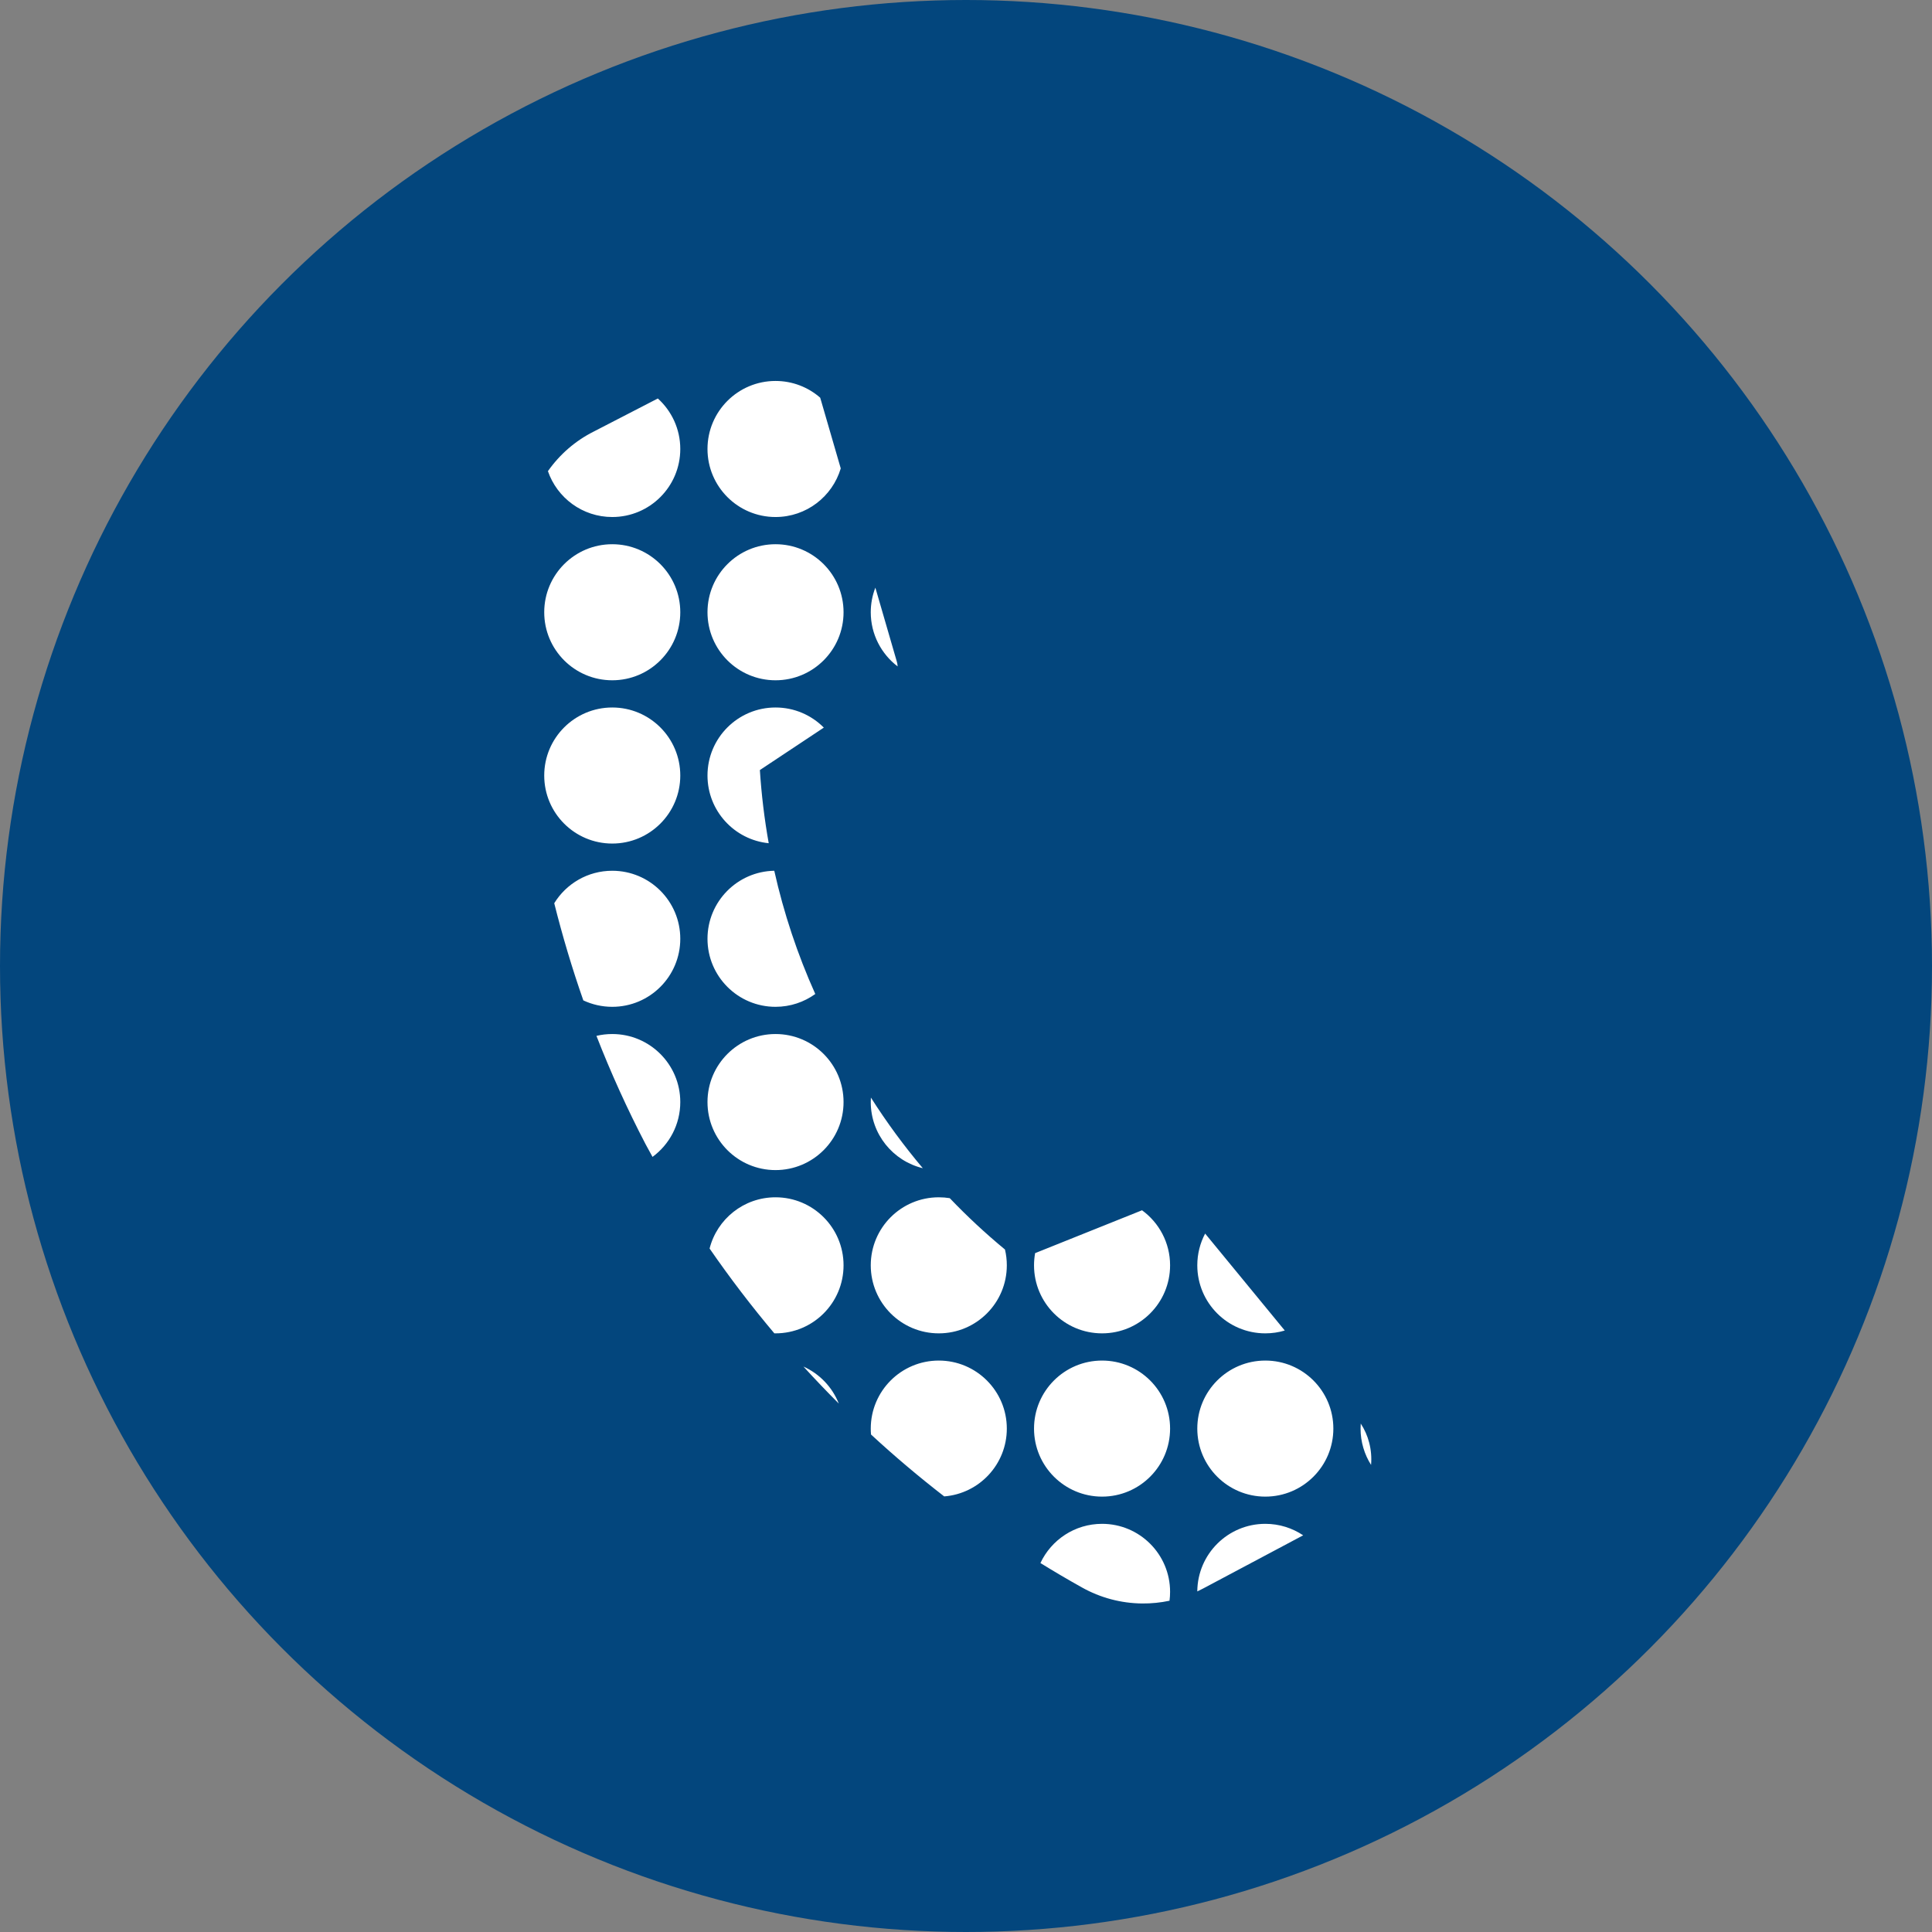
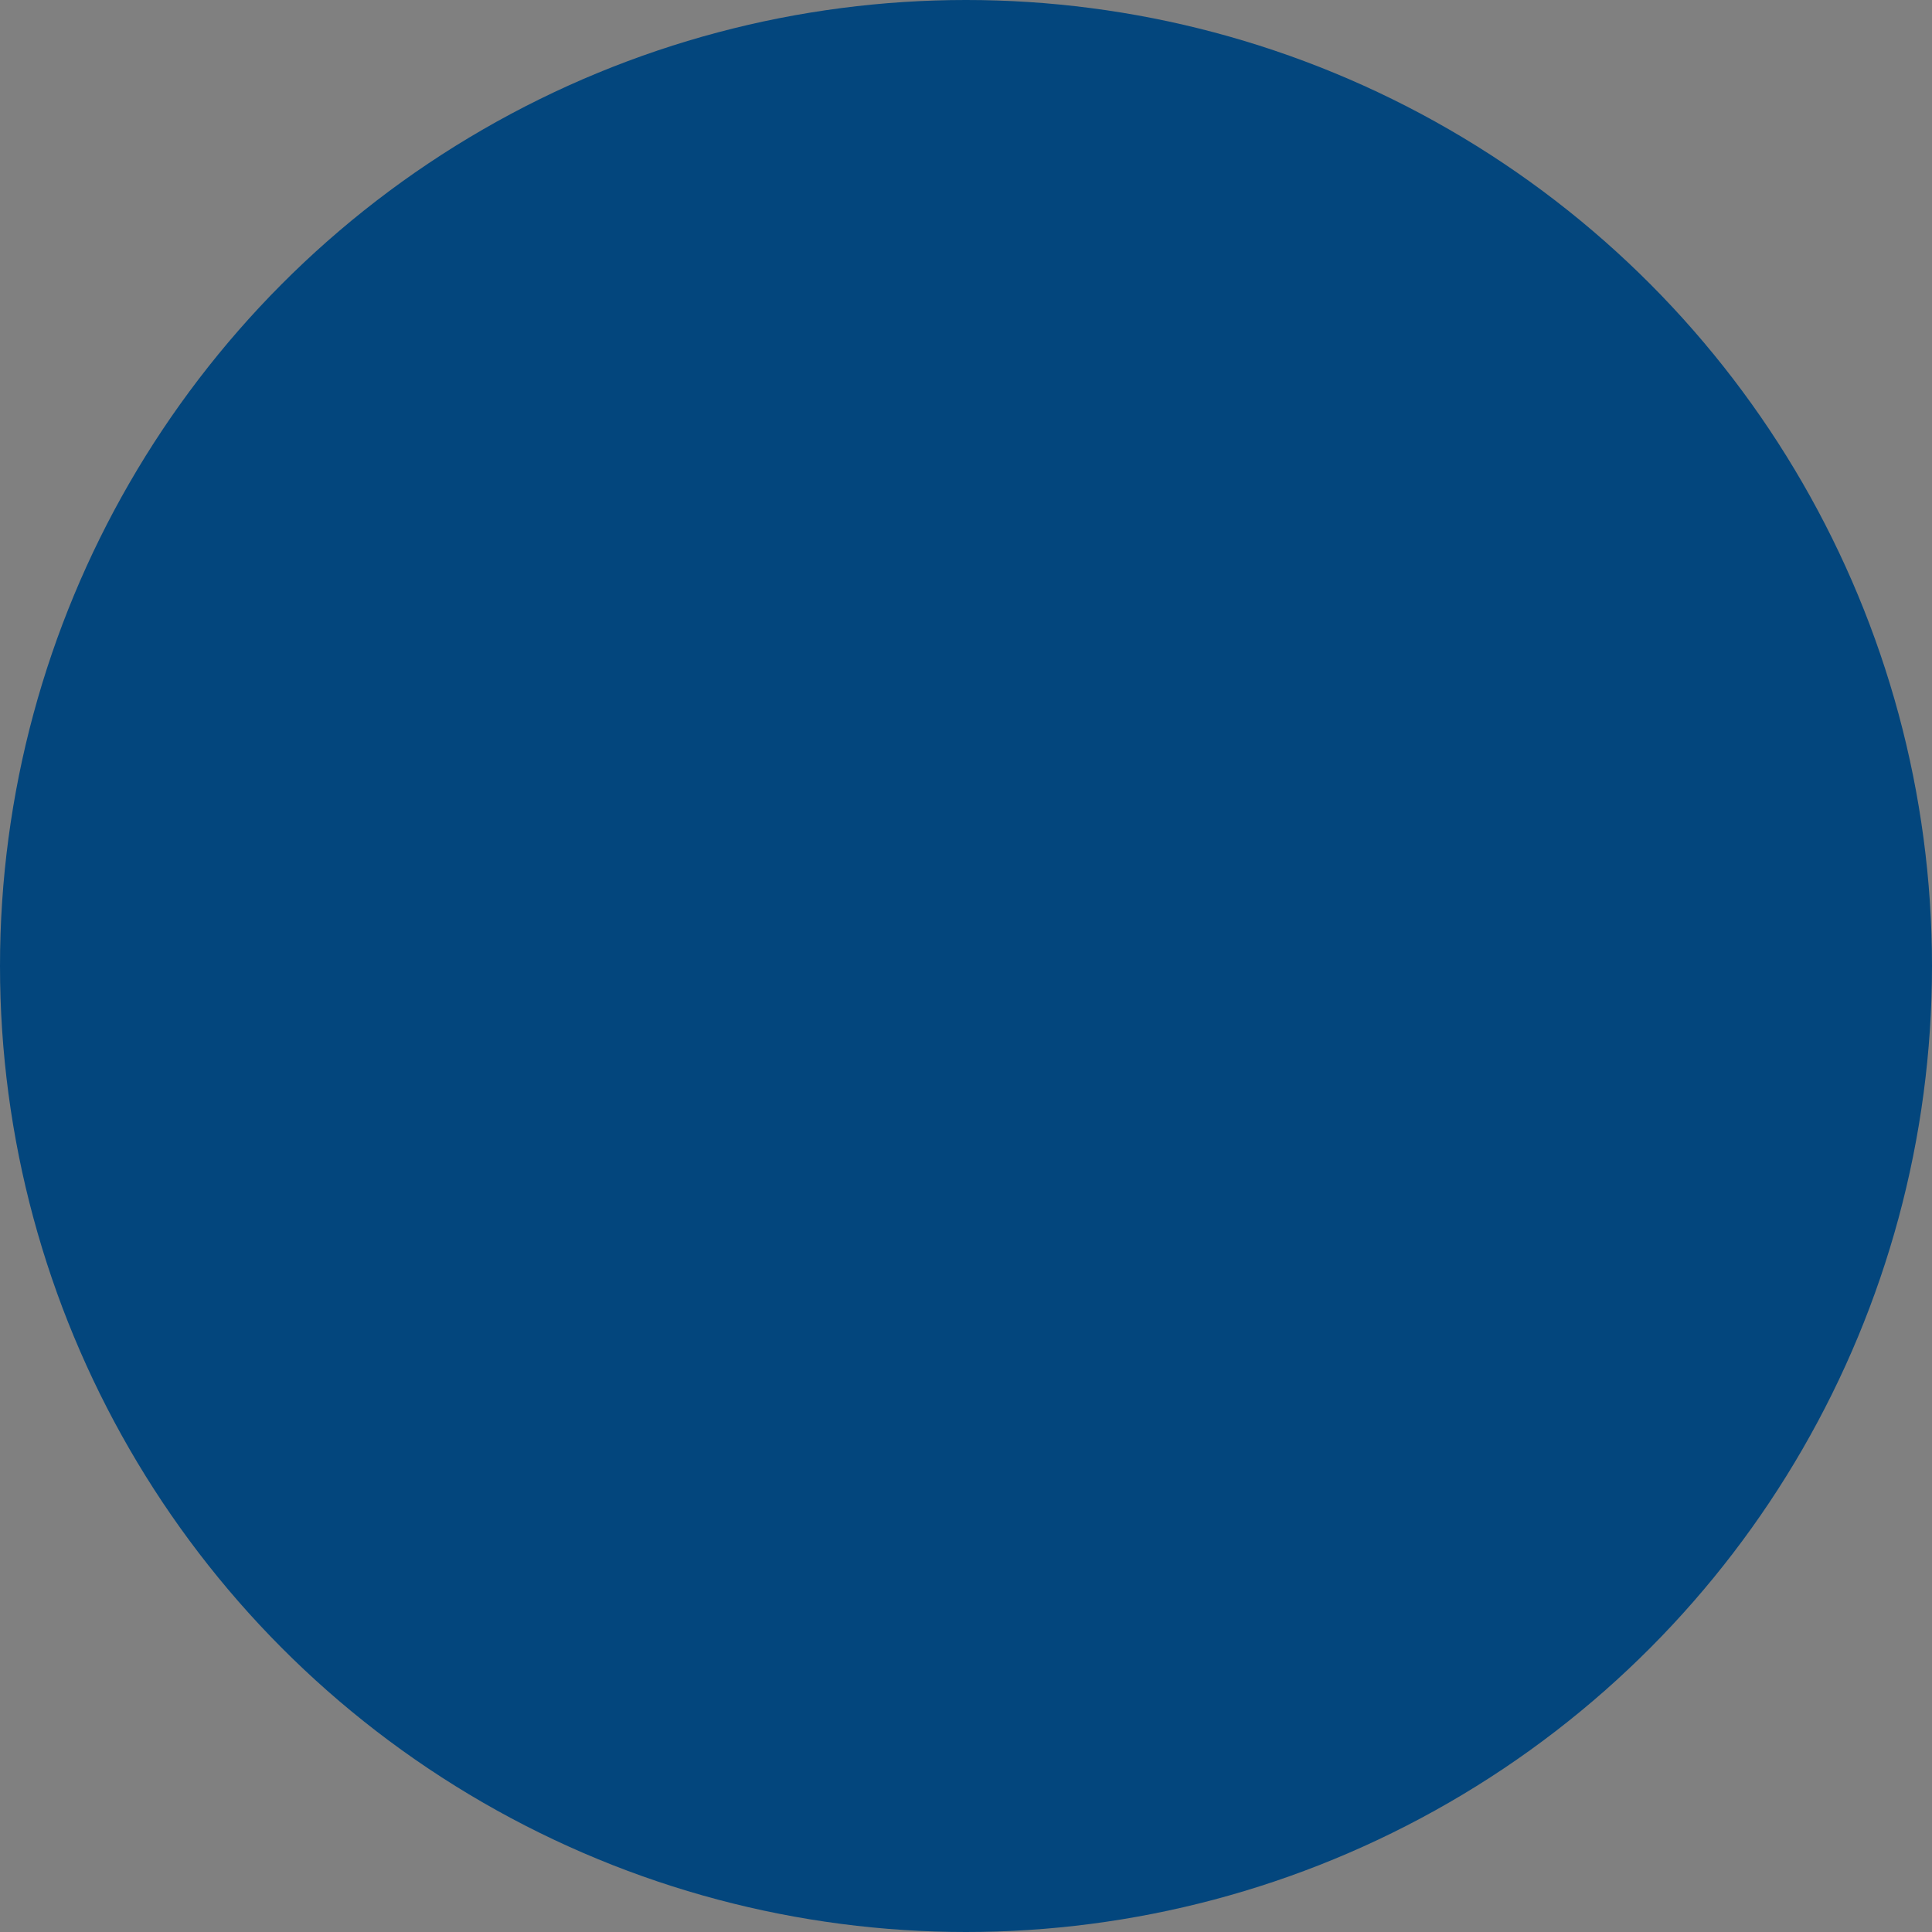
<svg xmlns="http://www.w3.org/2000/svg" width="71" height="71" viewBox="0 0 71 71" fill="none">
  <rect x="0" y="0" width="71" height="71" fill="#808080" stroke="none" />
  <g clip-path="url(#clip0_11_34)">
    <circle cx="35.5" cy="35.5" r="35.5" fill="#03467D" />
-     <path fill-rule="evenodd" clip-rule="evenodd" d="M22.5 19C23.881 19 25 17.881 25 16.5C25 15.764 24.681 15.101 24.175 14.644L21.813 15.863C21.145 16.199 20.569 16.698 20.136 17.315C20.474 18.296 21.405 19 22.5 19ZM21.437 36.764C21.026 35.59 20.67 34.399 20.368 33.193C20.808 32.477 21.598 32 22.5 32C23.881 32 25 33.119 25 34.5C25 35.881 23.881 37 22.5 37C22.12 37 21.76 36.915 21.437 36.764ZM23.98 42.515C23.895 42.362 23.81 42.208 23.727 42.053C23.051 40.756 22.448 39.425 21.919 38.068C22.106 38.023 22.3 38 22.5 38C23.881 38 25 39.119 25 40.5C25 41.327 24.599 42.06 23.98 42.515ZM28.457 49C27.616 48.002 26.822 46.962 26.077 45.883C26.351 44.801 27.332 44 28.5 44C29.881 44 31 45.119 31 46.5C31 47.881 29.881 49 28.5 49C28.486 49 28.471 49 28.457 49ZM30.825 51.58C30.382 51.137 29.949 50.683 29.526 50.22C30.117 50.486 30.586 50.975 30.825 51.58ZM34.699 54.992C33.77 54.273 32.872 53.514 32.009 52.717C32.003 52.646 32 52.573 32 52.5C32 51.119 33.119 50 34.5 50C35.881 50 37 51.119 37 52.5C37 53.814 35.987 54.891 34.699 54.992ZM42.979 58.826C42.65 58.896 42.314 58.93 41.976 58.927C41.199 58.92 40.438 58.718 39.761 58.338C39.245 58.05 38.736 57.751 38.235 57.441C38.633 56.59 39.498 56 40.5 56C41.881 56 43 57.119 43 58.5C43 58.611 42.993 58.72 42.979 58.826ZM47.891 56.422L44.214 58.377C44.143 58.414 44.072 58.45 44 58.484C44.009 57.111 45.125 56 46.5 56C47.015 56 47.493 56.156 47.891 56.422ZM50.007 52.315C50.146 52.528 50.251 52.764 50.316 53.014C50.386 53.282 50.409 53.559 50.386 53.835C50.142 53.449 50 52.991 50 52.5C50 52.438 50.002 52.376 50.007 52.315ZM44.288 45.333L47.215 48.896C46.989 48.964 46.748 49 46.5 49C45.119 49 44 47.881 44 46.5C44 46.079 44.104 45.682 44.288 45.333ZM38.04 46.052L41.969 44.477C42.594 44.932 43 45.669 43 46.5C43 47.881 41.881 49 40.5 49C39.119 49 38 47.881 38 46.5C38 46.347 38.014 46.197 38.04 46.052ZM34.903 44.032C35.541 44.7 36.219 45.33 36.932 45.919C36.977 46.105 37 46.3 37 46.5C37 47.881 35.881 49 34.5 49C33.119 49 32 47.881 32 46.5C32 45.119 33.119 44 34.5 44C34.637 44 34.772 44.011 34.903 44.032ZM32.005 40.335C32.583 41.244 33.221 42.111 33.913 42.931C32.815 42.666 32 41.678 32 40.5C32 40.445 32.002 40.39 32.005 40.335ZM28.454 32C28.803 33.558 29.308 35.076 29.961 36.529C29.55 36.825 29.045 37 28.5 37C27.119 37 26 35.881 26 34.5C26 33.135 27.095 32.025 28.454 32ZM30.275 26.739L27.925 28.299C27.983 29.204 28.092 30.101 28.25 30.988C26.987 30.862 26 29.797 26 28.5C26 27.119 27.119 26 28.5 26C29.194 26 29.822 26.283 30.275 26.739ZM32.169 21.596L32.949 24.283C32.971 24.35 32.984 24.42 32.988 24.491C32.388 24.034 32 23.312 32 22.5C32 22.181 32.06 21.876 32.169 21.596ZM30.142 14.615C30.156 14.658 30.169 14.701 30.18 14.745L30.897 17.214C30.59 18.247 29.633 19 28.5 19C27.119 19 26 17.881 26 16.5C26 15.119 27.119 14 28.5 14C29.128 14 29.703 14.232 30.142 14.615ZM25 22.5C25 23.881 23.881 25 22.5 25C21.119 25 20 23.881 20 22.5C20 21.119 21.119 20 22.5 20C23.881 20 25 21.119 25 22.5ZM22.5 31C23.881 31 25 29.881 25 28.5C25 27.119 23.881 26 22.5 26C21.119 26 20 27.119 20 28.5C20 29.881 21.119 31 22.5 31ZM31 22.5C31 23.881 29.881 25 28.5 25C27.119 25 26 23.881 26 22.5C26 21.119 27.119 20 28.5 20C29.881 20 31 21.119 31 22.5ZM28.5 43C29.881 43 31 41.881 31 40.5C31 39.119 29.881 38 28.5 38C27.119 38 26 39.119 26 40.5C26 41.881 27.119 43 28.5 43ZM40.5 55C41.881 55 43 53.881 43 52.5C43 51.119 41.881 50 40.5 50C39.119 50 38 51.119 38 52.5C38 53.881 39.119 55 40.5 55ZM46.5 55C47.881 55 49 53.881 49 52.5C49 51.119 47.881 50 46.5 50C45.119 50 44 51.119 44 52.5C44 53.881 45.119 55 46.5 55Z" fill="white" />
  </g>
  <defs>
    <clipPath id="clip0_11_34">
      <rect width="71" height="71" fill="white" />
    </clipPath>
  </defs>
</svg>